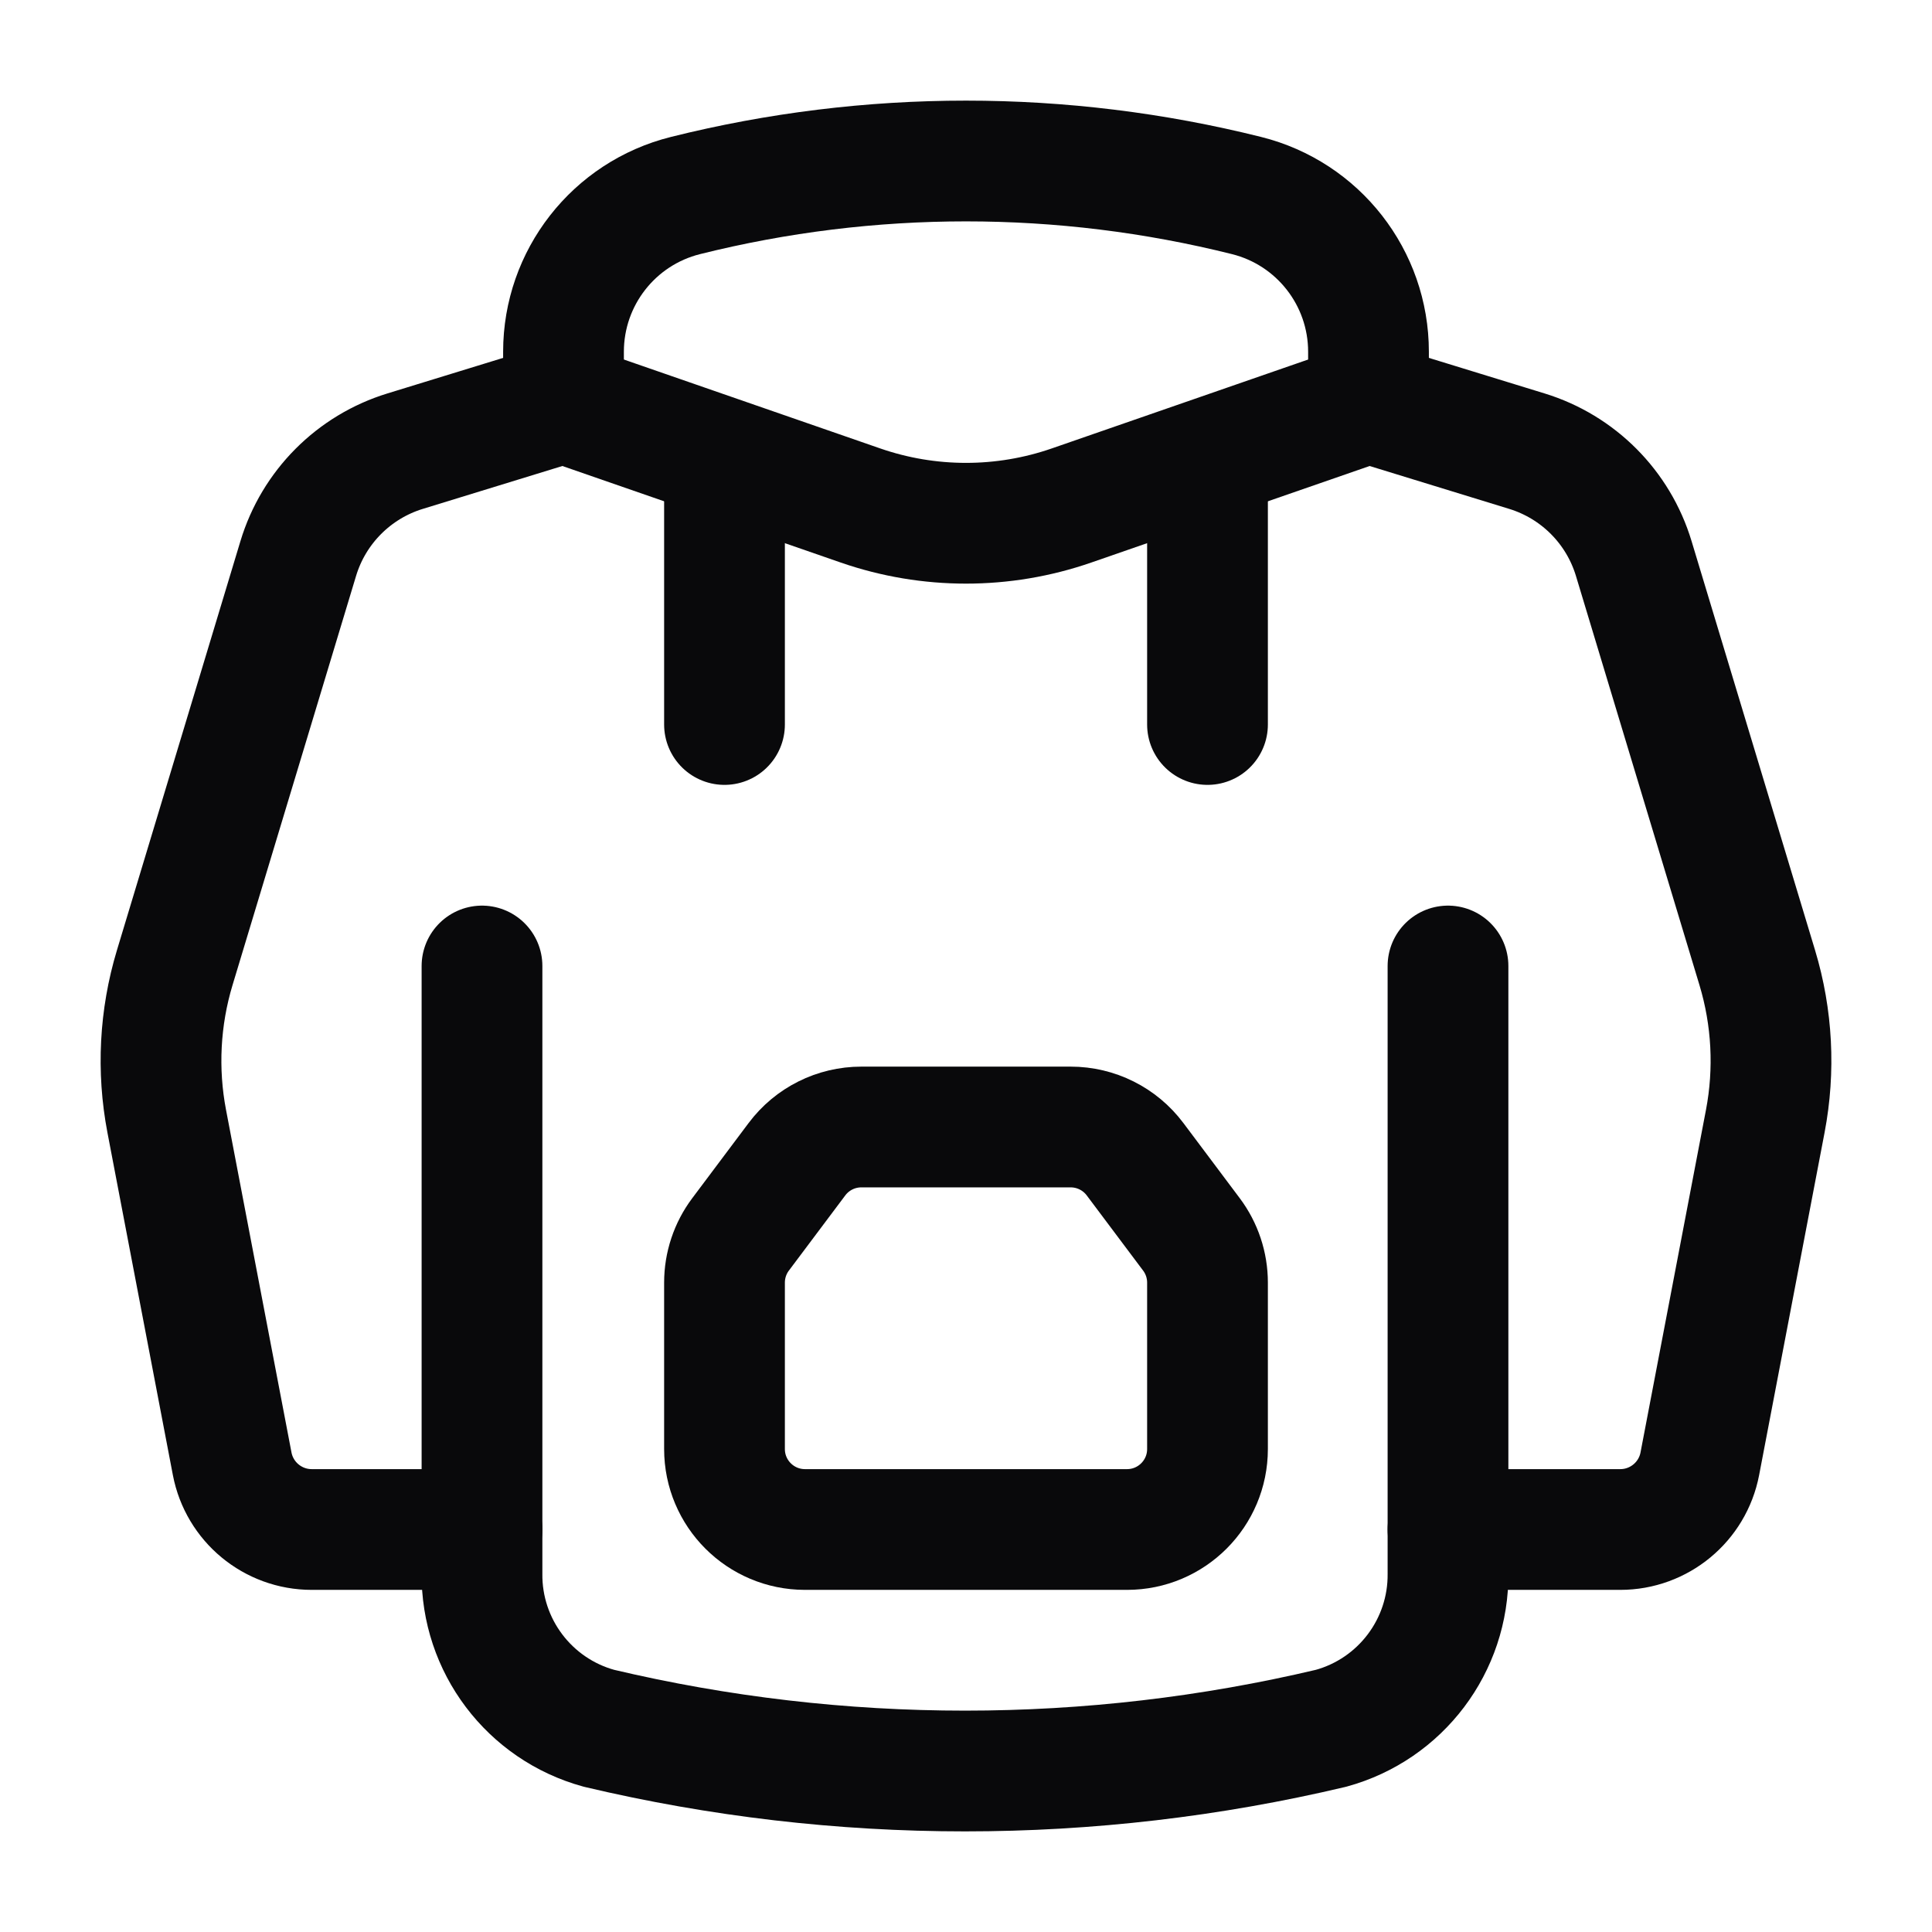
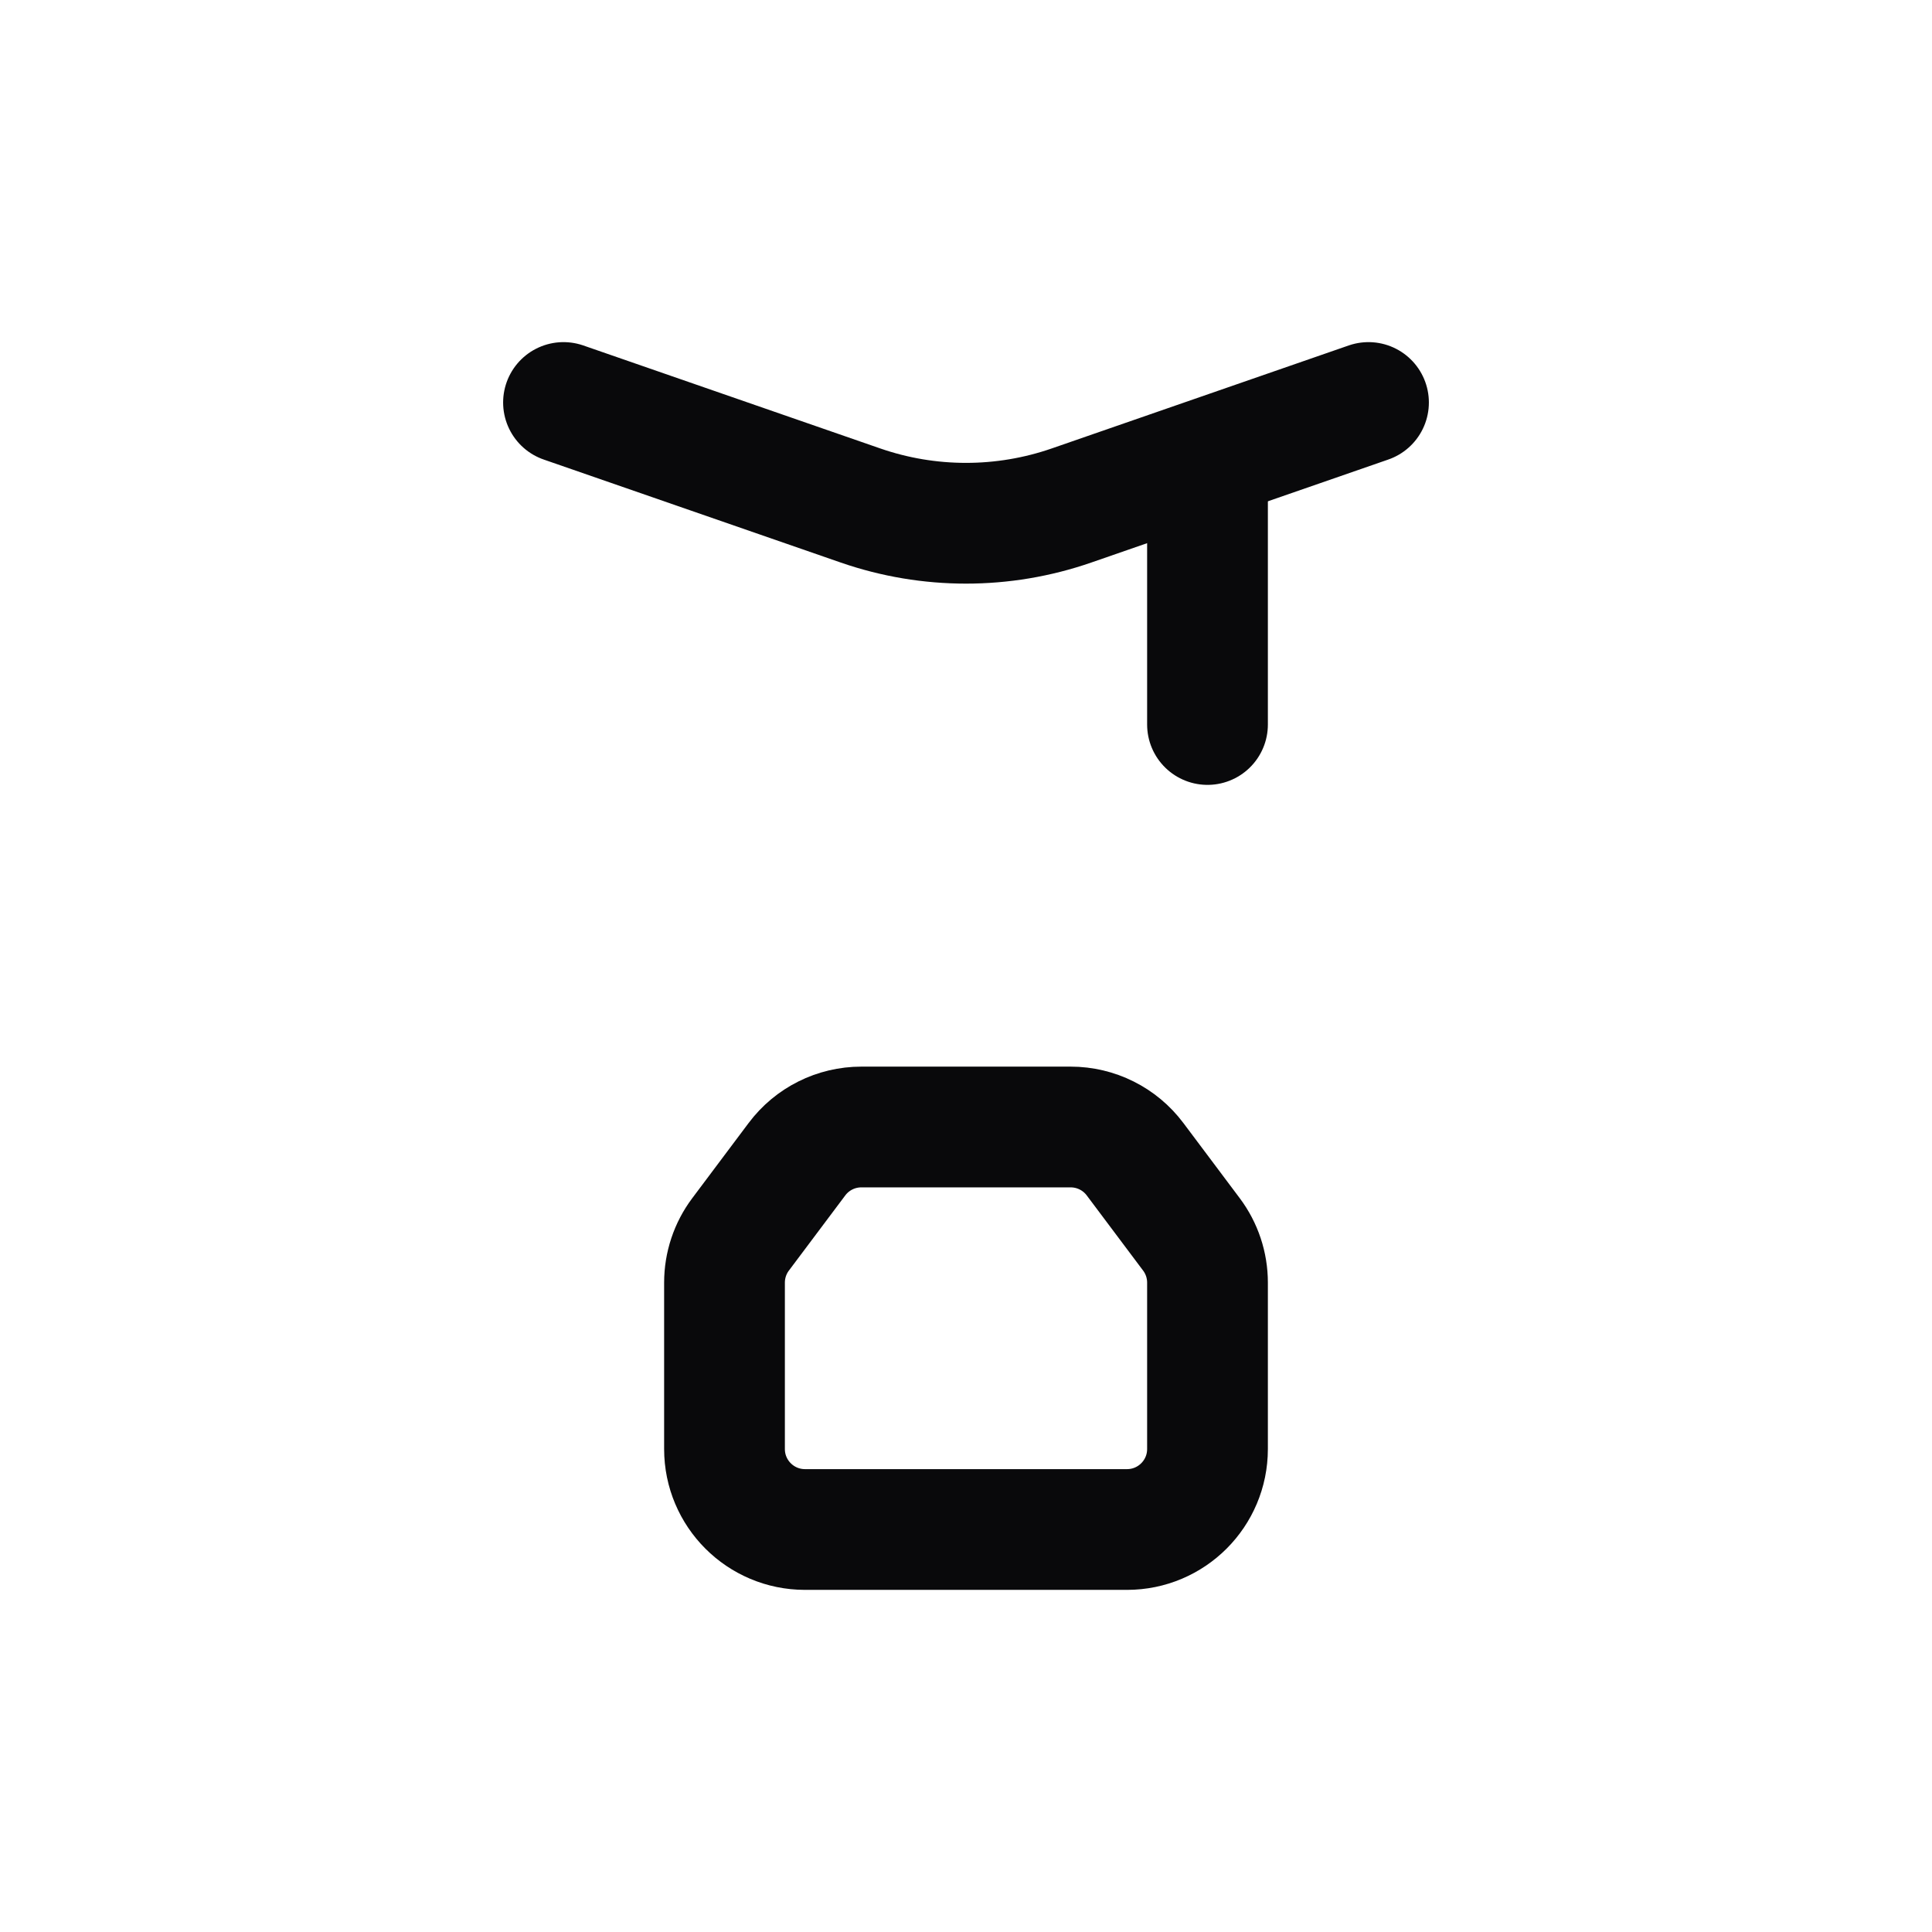
<svg xmlns="http://www.w3.org/2000/svg" width="48" height="48" viewBox="0 0 48 48" fill="none">
-   <path d="M35.975 24L35.975 39.086C35.995 40.882 34.8 42.465 33.068 42.939C27.089 44.354 20.862 44.354 14.882 42.939C13.15 42.465 11.955 40.882 11.975 39.086L11.975 24" stroke="#09090B" stroke-width="3" stroke-linecap="round" stroke-linejoin="round" />
  <path d="M30 12V18" stroke="#09090B" stroke-width="3" stroke-linecap="round" stroke-linejoin="round" />
-   <path d="M18 12V18" stroke="#09090B" stroke-width="3" stroke-linecap="round" stroke-linejoin="round" />
-   <path d="M34 10L37.935 11.209C39.209 11.6 40.205 12.6 40.59 13.876L43.659 24.042C44.032 25.278 44.1 26.586 43.858 27.855L42.232 36.365C42.051 37.314 41.221 38 40.255 38H35.975" stroke="#09090B" stroke-width="3" stroke-linecap="round" stroke-linejoin="round" />
-   <path d="M14 10L10.065 11.209C8.791 11.6 7.795 12.6 7.41 13.876L4.341 24.042C3.968 25.278 3.9 26.586 4.142 27.855L5.768 36.365C5.949 37.314 6.779 38 7.745 38H11.975" stroke="#09090B" stroke-width="3" stroke-linecap="round" stroke-linejoin="round" />
  <path fill-rule="evenodd" clip-rule="evenodd" d="M29.6 30.667L28.2 28.8C27.822 28.296 27.23 28 26.6 28H21.4C20.77 28 20.178 28.296 19.8 28.8L18.4 30.667C18.14 31.013 18 31.434 18 31.867V36C18 37.105 18.895 38 20 38H28C29.105 38 30 37.105 30 36V31.867C30 31.434 29.86 31.013 29.6 30.667Z" stroke="#09090B" stroke-width="3" stroke-linecap="round" stroke-linejoin="round" />
  <path d="M14 10L21.379 12.559C23.077 13.147 24.923 13.147 26.621 12.559L34 10" stroke="#09090B" stroke-width="3" stroke-linecap="round" stroke-linejoin="round" />
-   <path d="M34 10V8.739C34 6.903 32.751 5.303 30.97 4.858V4.858C26.394 3.714 21.606 3.714 17.03 4.858V4.858C15.249 5.303 14 6.903 14 8.739V10" stroke="#09090B" stroke-width="3" stroke-linecap="round" stroke-linejoin="round" />
</svg>